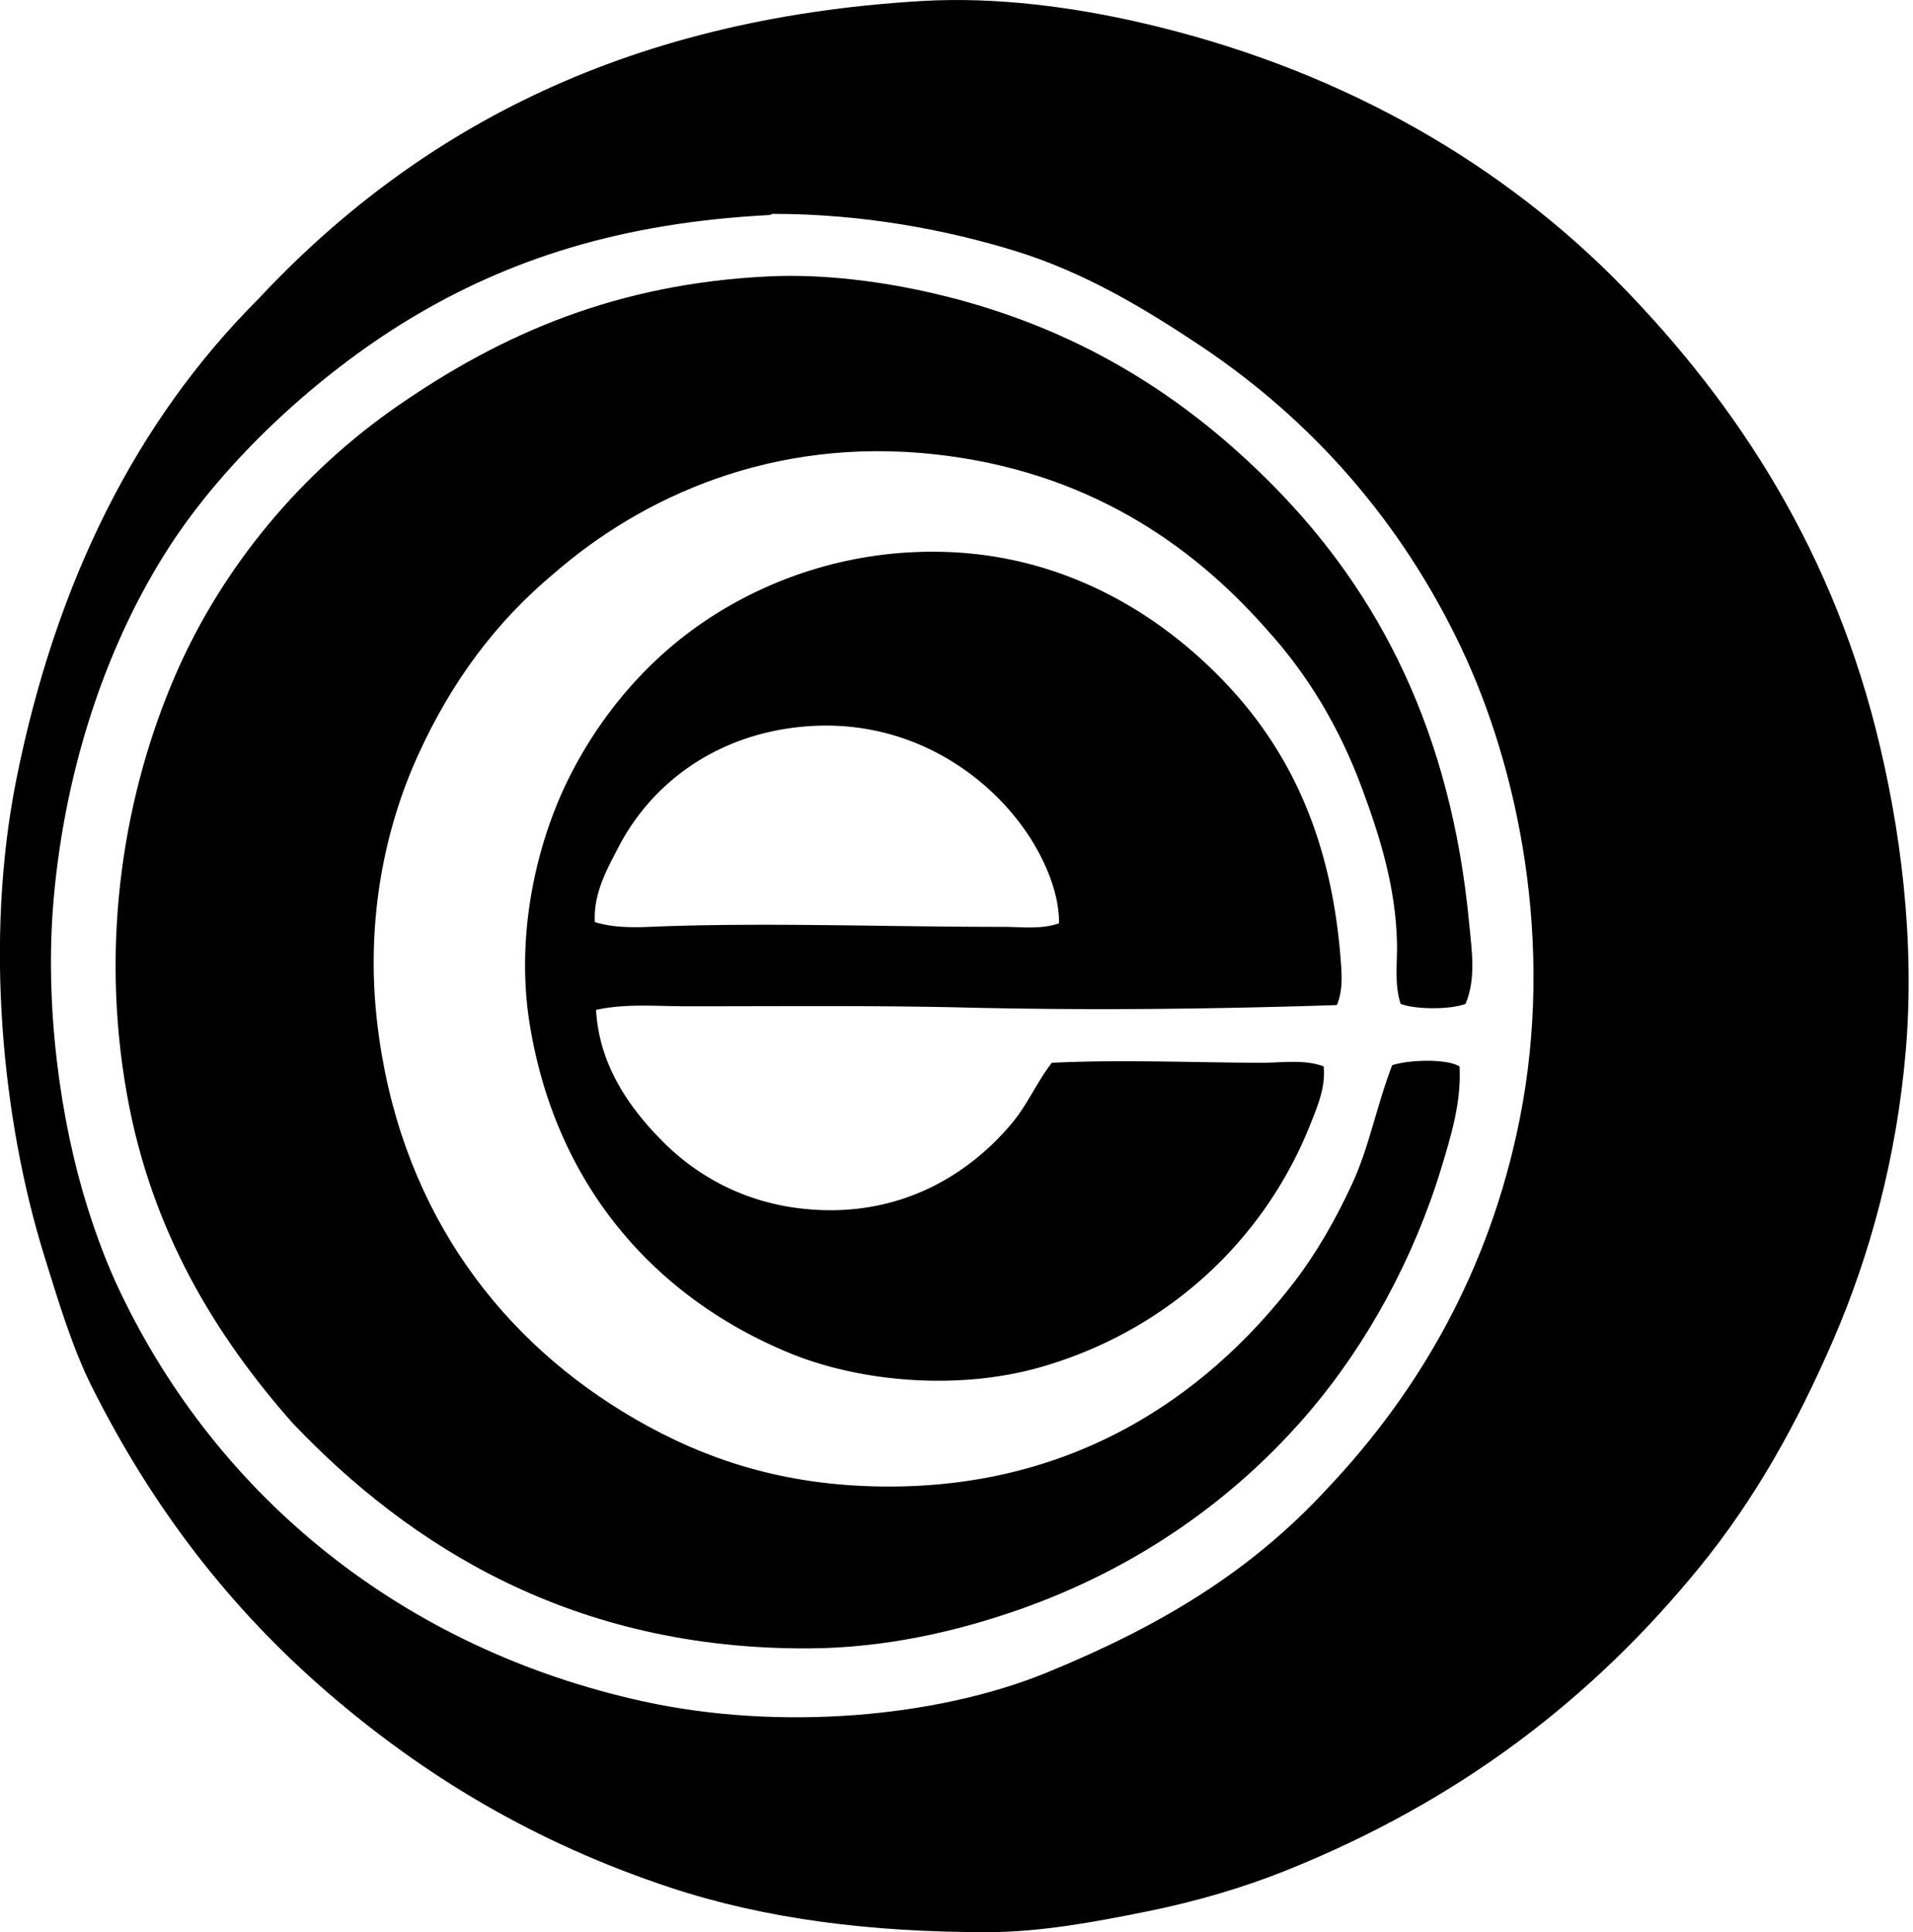
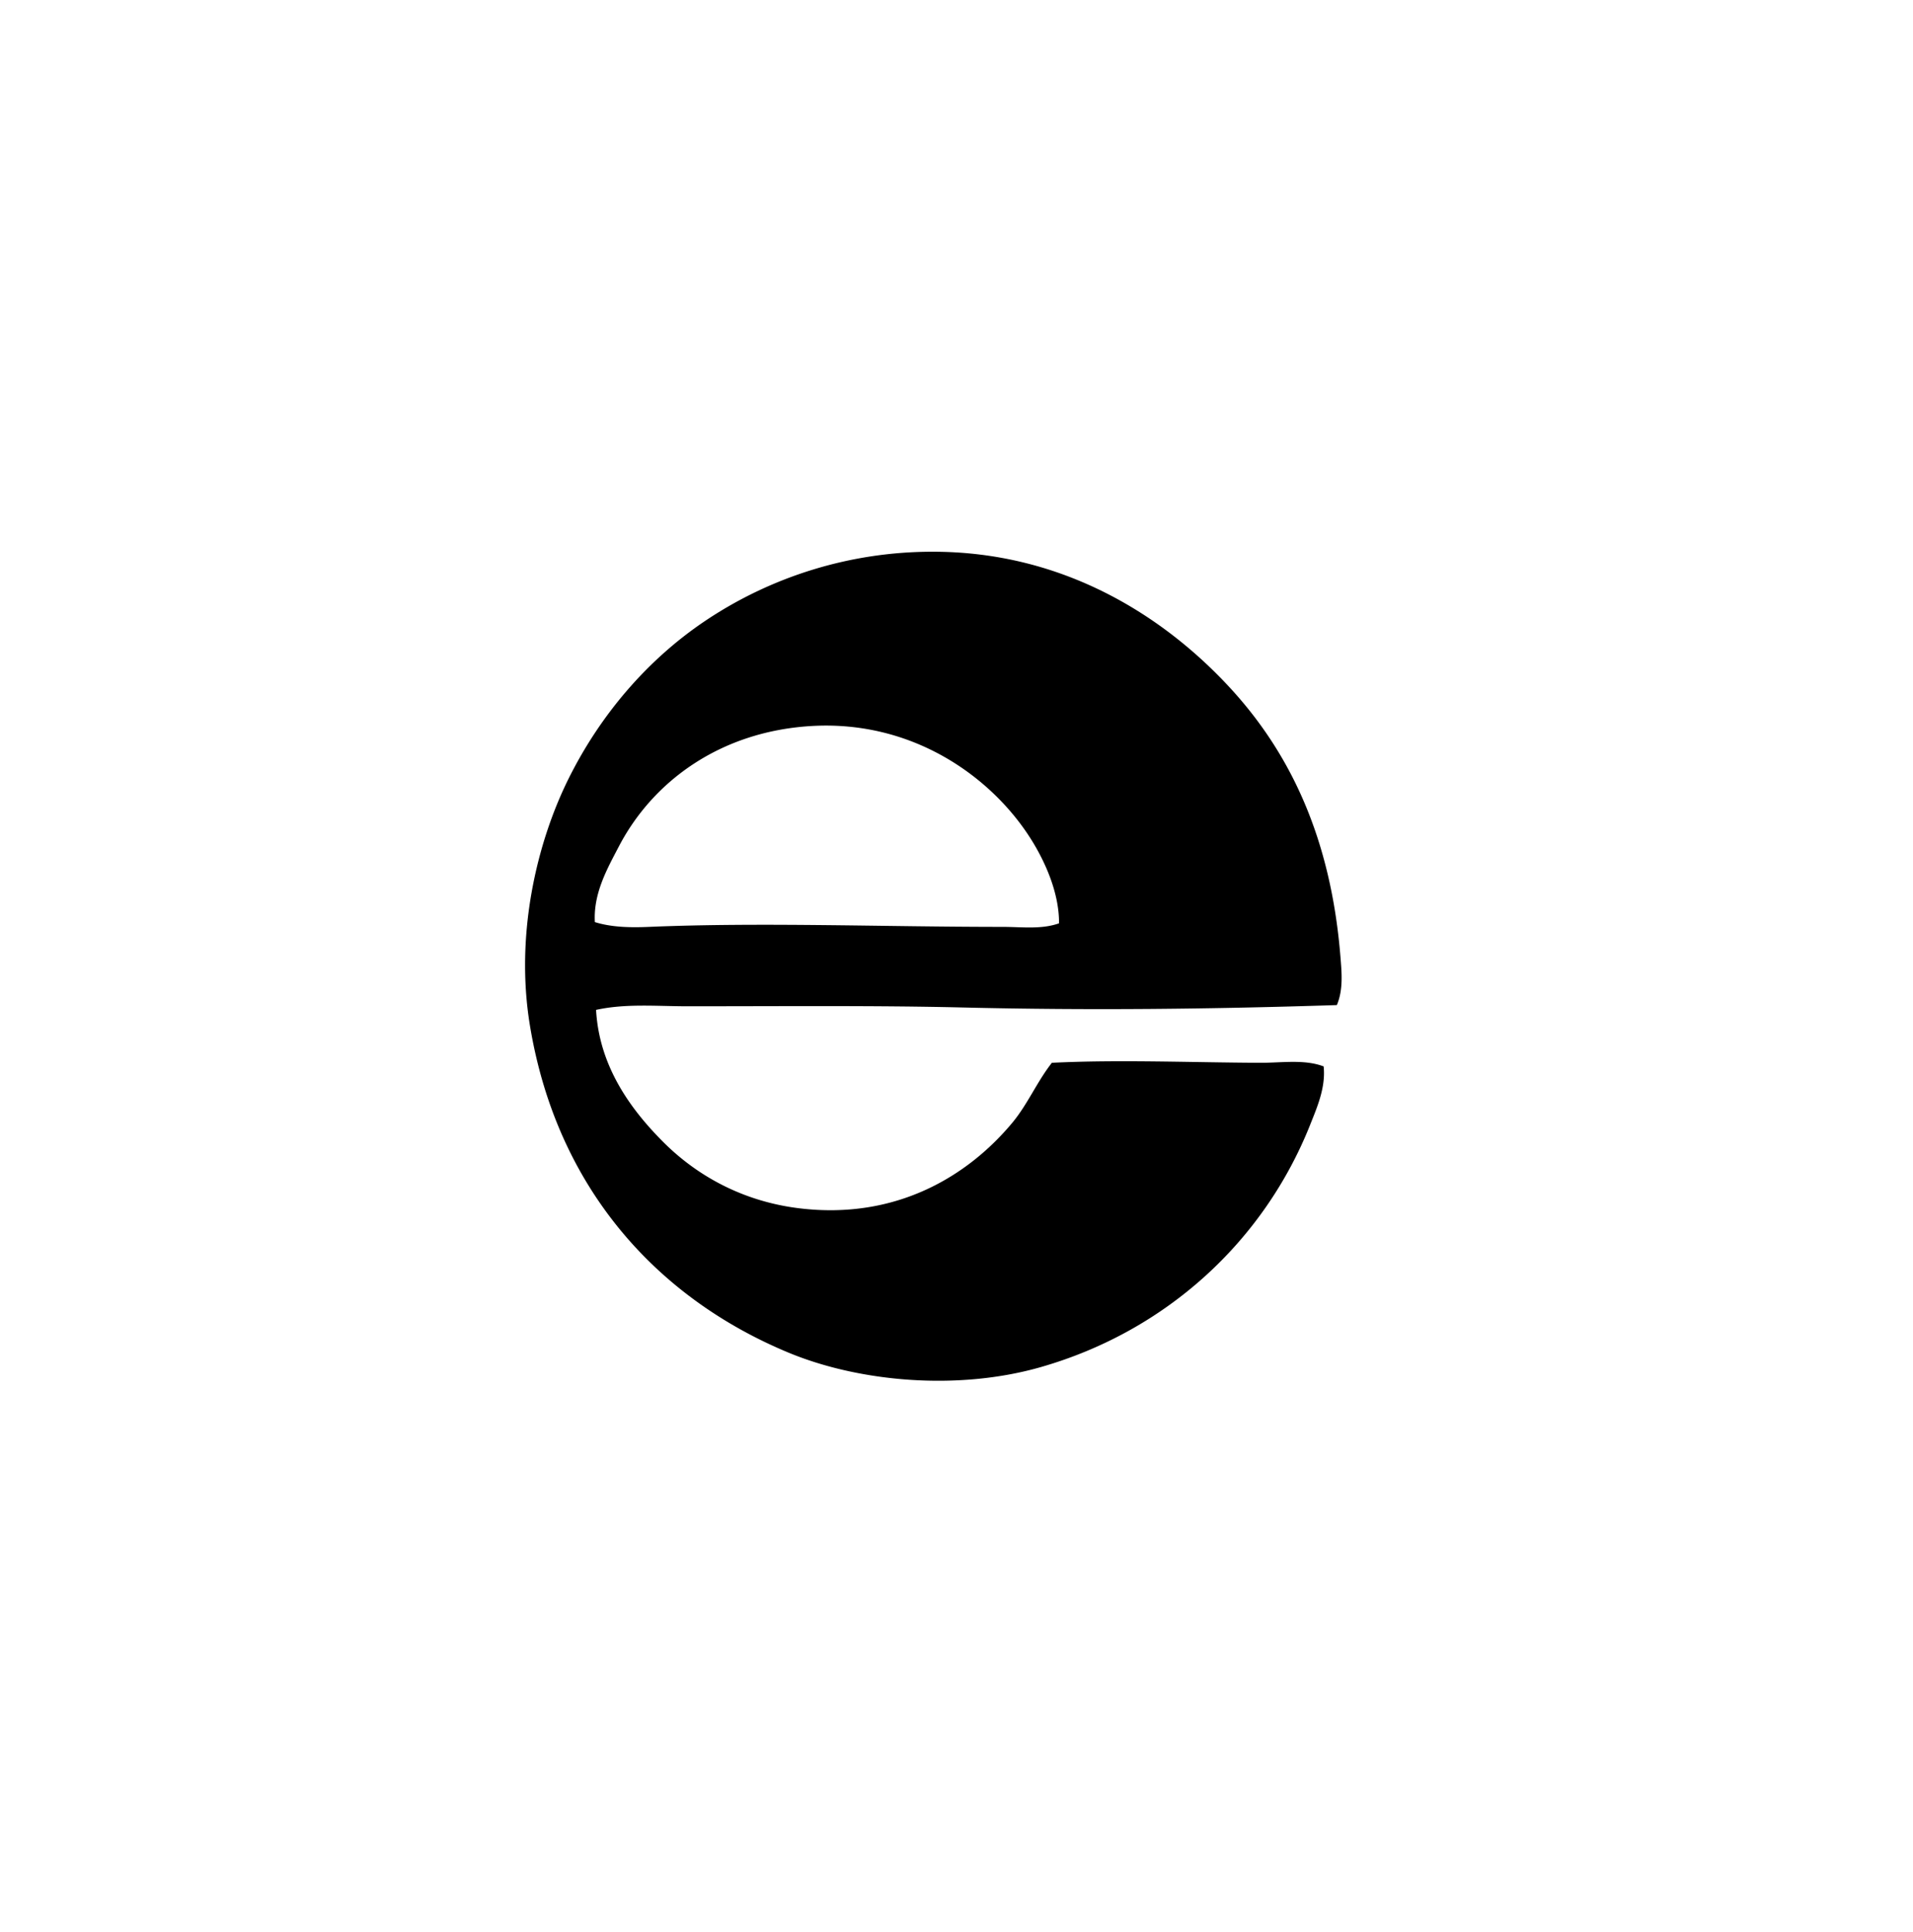
<svg xmlns="http://www.w3.org/2000/svg" width="198" height="200" fill="none" viewBox="0 0 198 200">
-   <path fill="#000" fill-rule="evenodd" d="M166.622 28.358c12.356 12.331 22.518 27.439 27.508 47.047 2.579 10.137 4.111 21.943 3.11 33.483-.959 11.053-3.719 21.061-7.467 29.747-3.756 8.706-8.161 16.579-13.817 23.524-11.137 13.672-24.899 24.271-42.941 31.49-4.324 1.731-9.198 3.181-14.439 4.232-5.204 1.043-10.831 2.117-16.43 2.117-12.154 0-23.011-1.388-32.735-4.605-14.101-4.668-25.536-11.582-35.6-20.288-9.958-8.615-17.94-18.898-24.27-31.491-2.055-4.085-3.493-8.9-4.98-13.691C.27 116.078-1.659 97.377 1.7 80.633c4.135-20.615 12.515-37.108 24.894-49.539C42.56 13.98 63.99 1.951 95.426.105c7.81-.46 15.842.672 22.654 2.24 20.11 4.63 36.313 13.992 48.542 26.013Zm-9.333 87.503c3.628-18.17-.089-36.29-6.101-48.916-6.1-12.818-15.228-23.323-26.885-31.117-5.719-3.824-12.026-7.627-19.167-9.833-7.224-2.232-15.865-3.858-25.142-3.858-.154 0-.18.115-.373.123-15.218.787-26.925 4.516-37.34 10.829-9.384 5.687-18.935 14.498-24.769 23.526-6.257 9.676-10.703 22.39-11.95 36.344-.993 11.135.685 23.083 3.484 31.988.954 3.029 2.04 5.938 3.362 8.711 10.16 21.342 29.32 36.988 54.144 42.445 14.132 3.105 30.442 1.678 41.82-2.987 11.686-4.791 21.083-10.398 29.128-19.167 9.289-9.857 16.644-22.353 19.789-38.088Z" clip-rule="evenodd" />
-   <path fill="#000" fill-rule="evenodd" d="M151.688 103.911c-1.522.599-5.202.599-6.72 0-.672-2.096-.335-4.231-.374-6.223-.118-5.983-1.866-11.325-3.61-16.056-2.339-6.347-5.659-11.84-9.833-16.43-7.927-9.031-18.837-16.462-34.353-18.171-16.877-1.861-30.392 4.443-39.457 12.321-6.014 5.026-10.583 11.16-14.065 18.796-3.408 7.475-5.483 17.088-4.231 27.758 2.177 18.568 12.013 32 25.392 40.202 6.966 4.271 14.946 7.308 25.142 7.716 20.837.834 35.121-9.106 44.311-21.036 2.371-3.076 4.399-6.636 6.098-10.332 1.741-3.782 2.499-8.032 4.107-12.198 1.599-.541 5.567-.722 6.971.123.203 3.667-.879 7.19-1.867 10.455-2.864 9.448-7.702 18.199-13.442 25.018-7.813 9.274-18.106 16.506-30.372 20.788-6.425 2.242-13.796 3.939-21.658 3.983-24.486.131-41.337-10.62-53.397-23.275-8.016-9.054-14.655-19.923-17.174-33.979-2.918-16.24-.176-31.525 4.976-43.441 4.885-11.305 13.105-21.08 23.153-28.004 10.693-7.373 22.507-12.572 38.336-13.32 5.63-.266 11.663.528 16.927 1.744 15.029 3.468 26.291 10.784 35.474 20.162 10.672 10.905 18.16 25.155 20.039 45.059.254 2.697.75 5.669-.373 8.34Z" clip-rule="evenodd" />
  <path fill="#000" fill-rule="evenodd" d="M138.367 104.037c-12.875.413-25.359.567-38.71.248-8.876-.214-18.327-.125-28.503-.125-3.183 0-6.406-.303-9.459.374.322 5.808 3.536 10.256 6.97 13.691 3.47 3.468 8.21 6.134 14.066 6.845 10.078 1.226 17.491-3.39 22.031-8.837 1.597-1.913 2.564-4.258 4.109-6.223 6.89-.343 14.352-.034 21.532 0 2.274.01 4.574-.387 6.597.373.228 2.167-.672 4.216-1.369 5.975-4.765 12.029-14.823 21.389-27.882 25.142-8.638 2.483-18.832 1.542-26.14-1.492-13.745-5.711-24.005-17.165-26.76-33.856-1.555-9.423.709-18.916 3.984-25.519 3.264-6.584 8.113-12.282 14.065-16.304a42.184 42.184 0 0 1 23.523-7.22c13.717-.044 24.125 6.76 30.869 14.065 6.265 6.79 10.463 15.602 11.451 27.884.131 1.626.298 3.39-.374 4.979Zm-31.739-17.303c-4.022-6.3-12.167-12.253-22.776-11.576-9.347.598-16.287 5.732-19.792 12.446-1.194 2.287-2.66 4.854-2.49 7.842 1.74.549 3.745.577 5.6.496 11.666-.491 24.262 0 36.594 0 1.97 0 4.017.285 5.849-.37.016-3.245-1.518-6.54-2.985-8.838Z" clip-rule="evenodd" />
</svg>